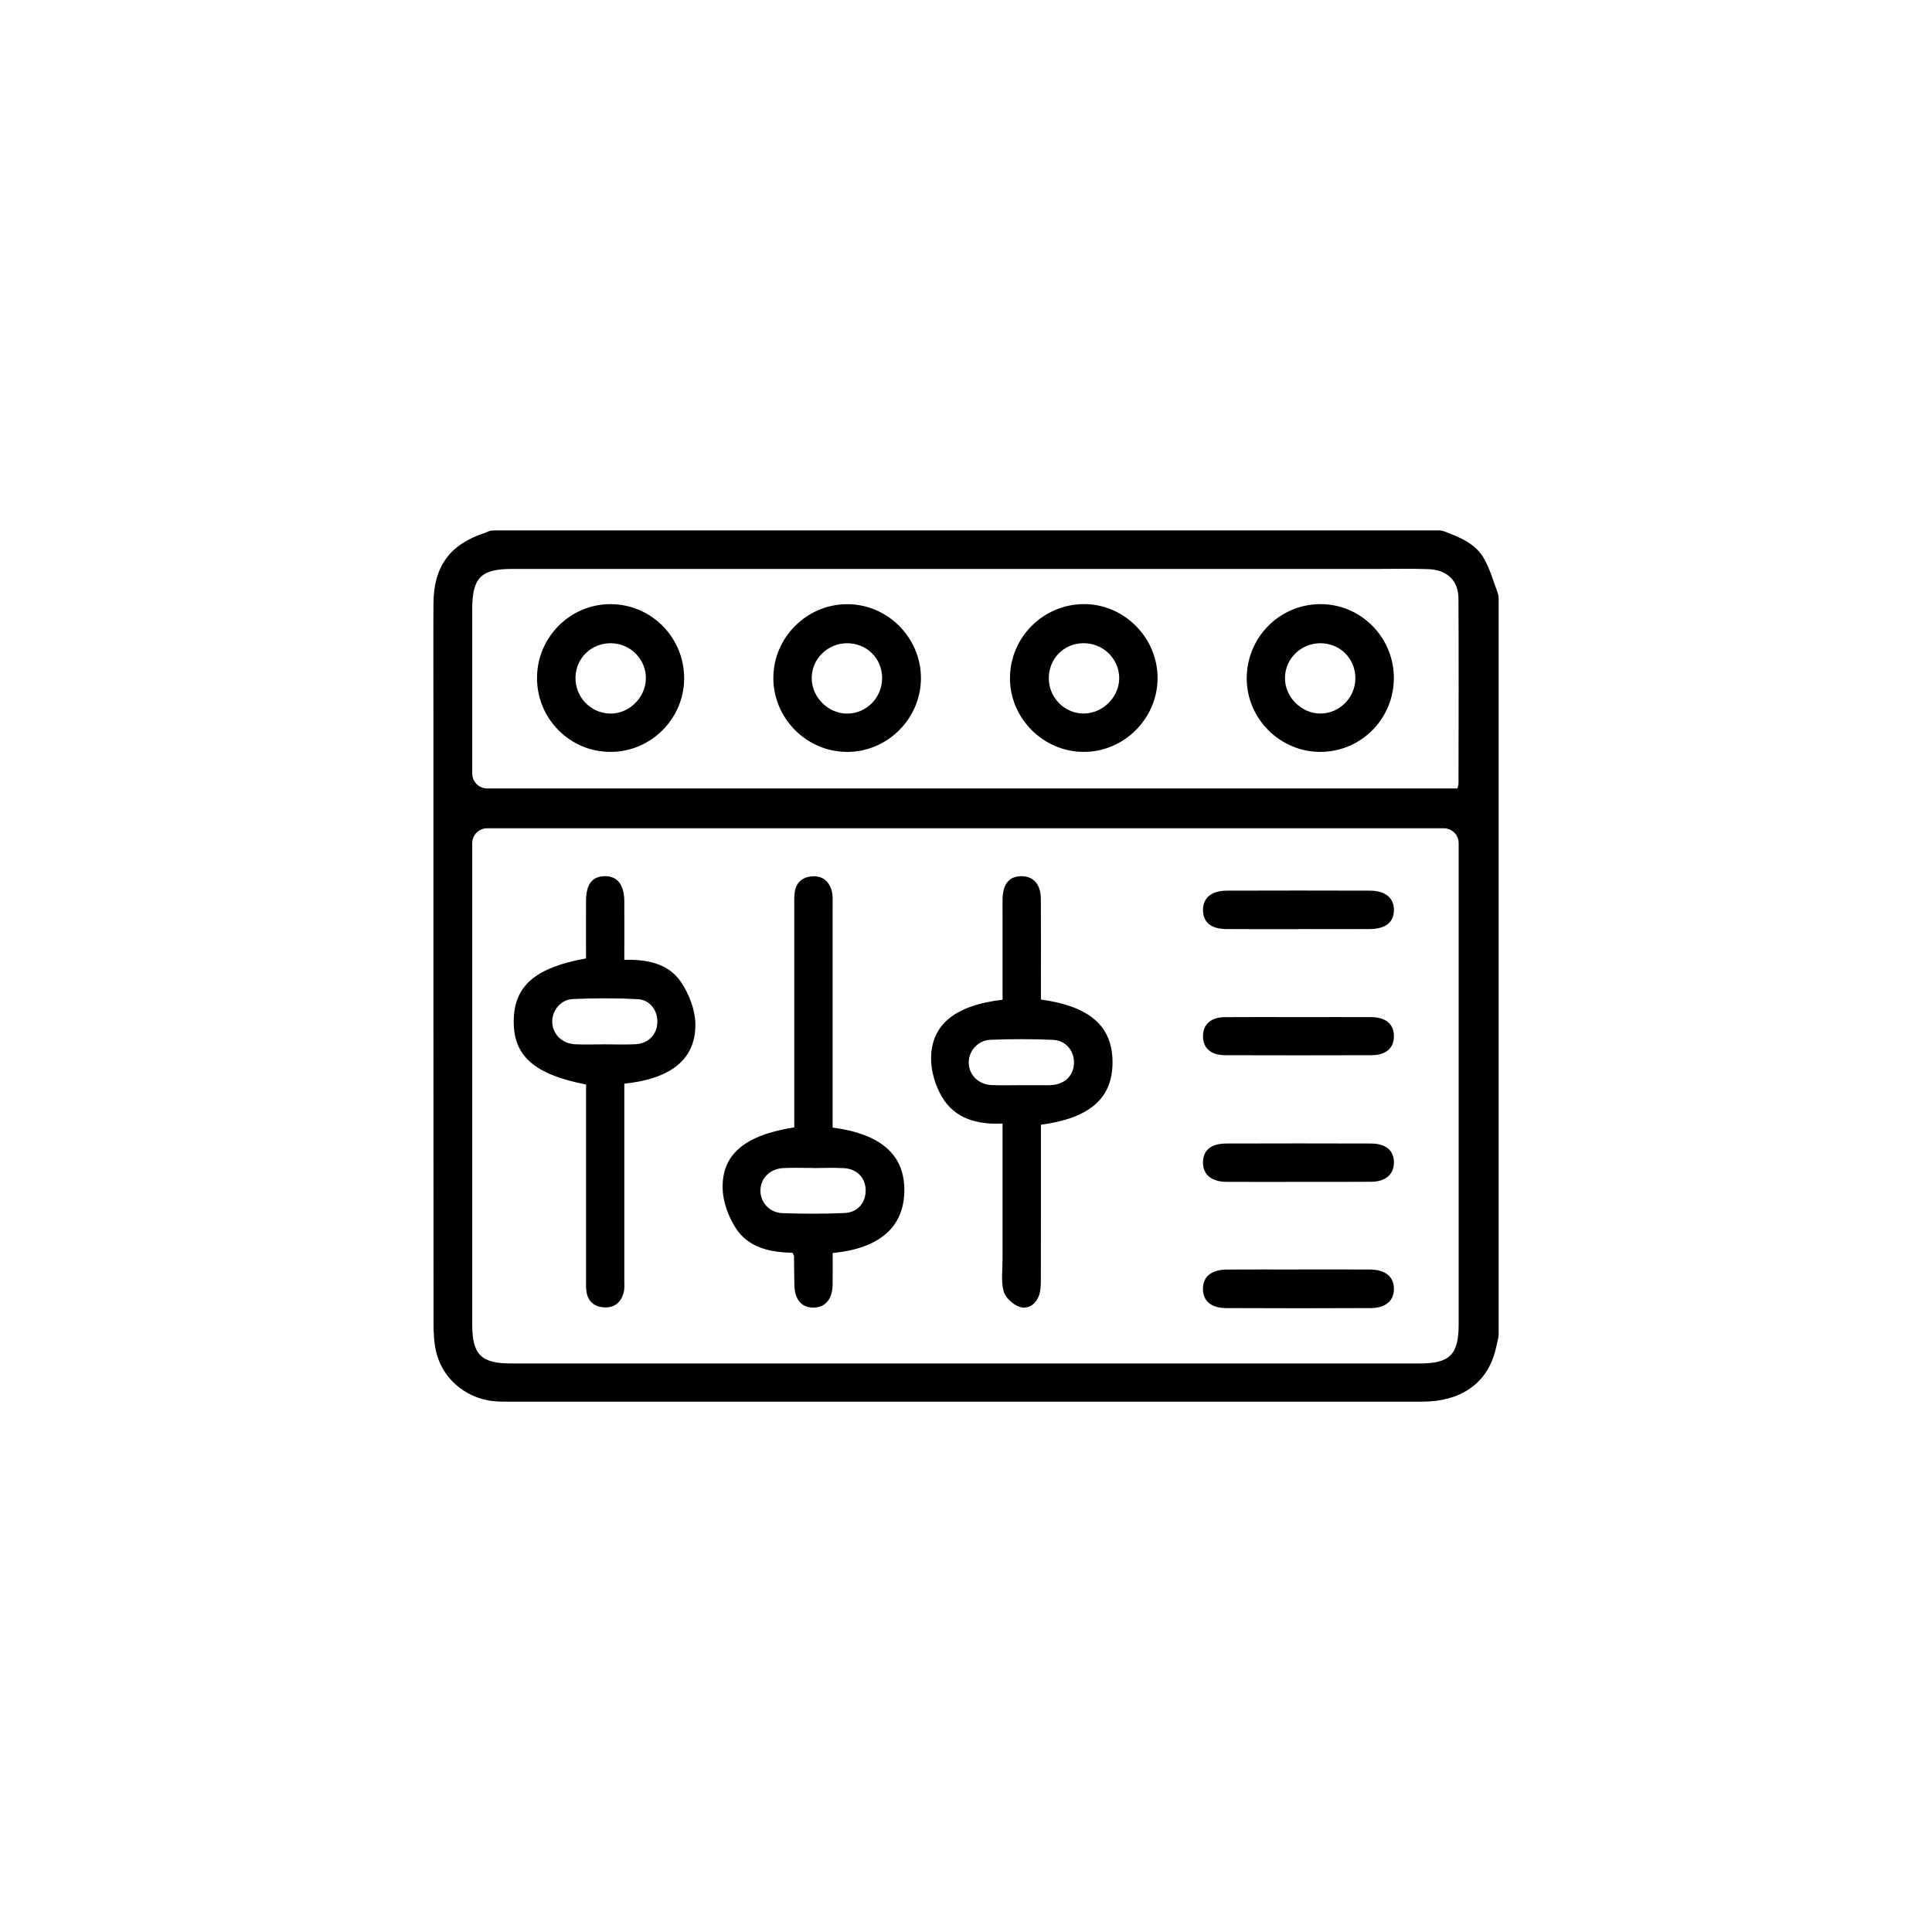
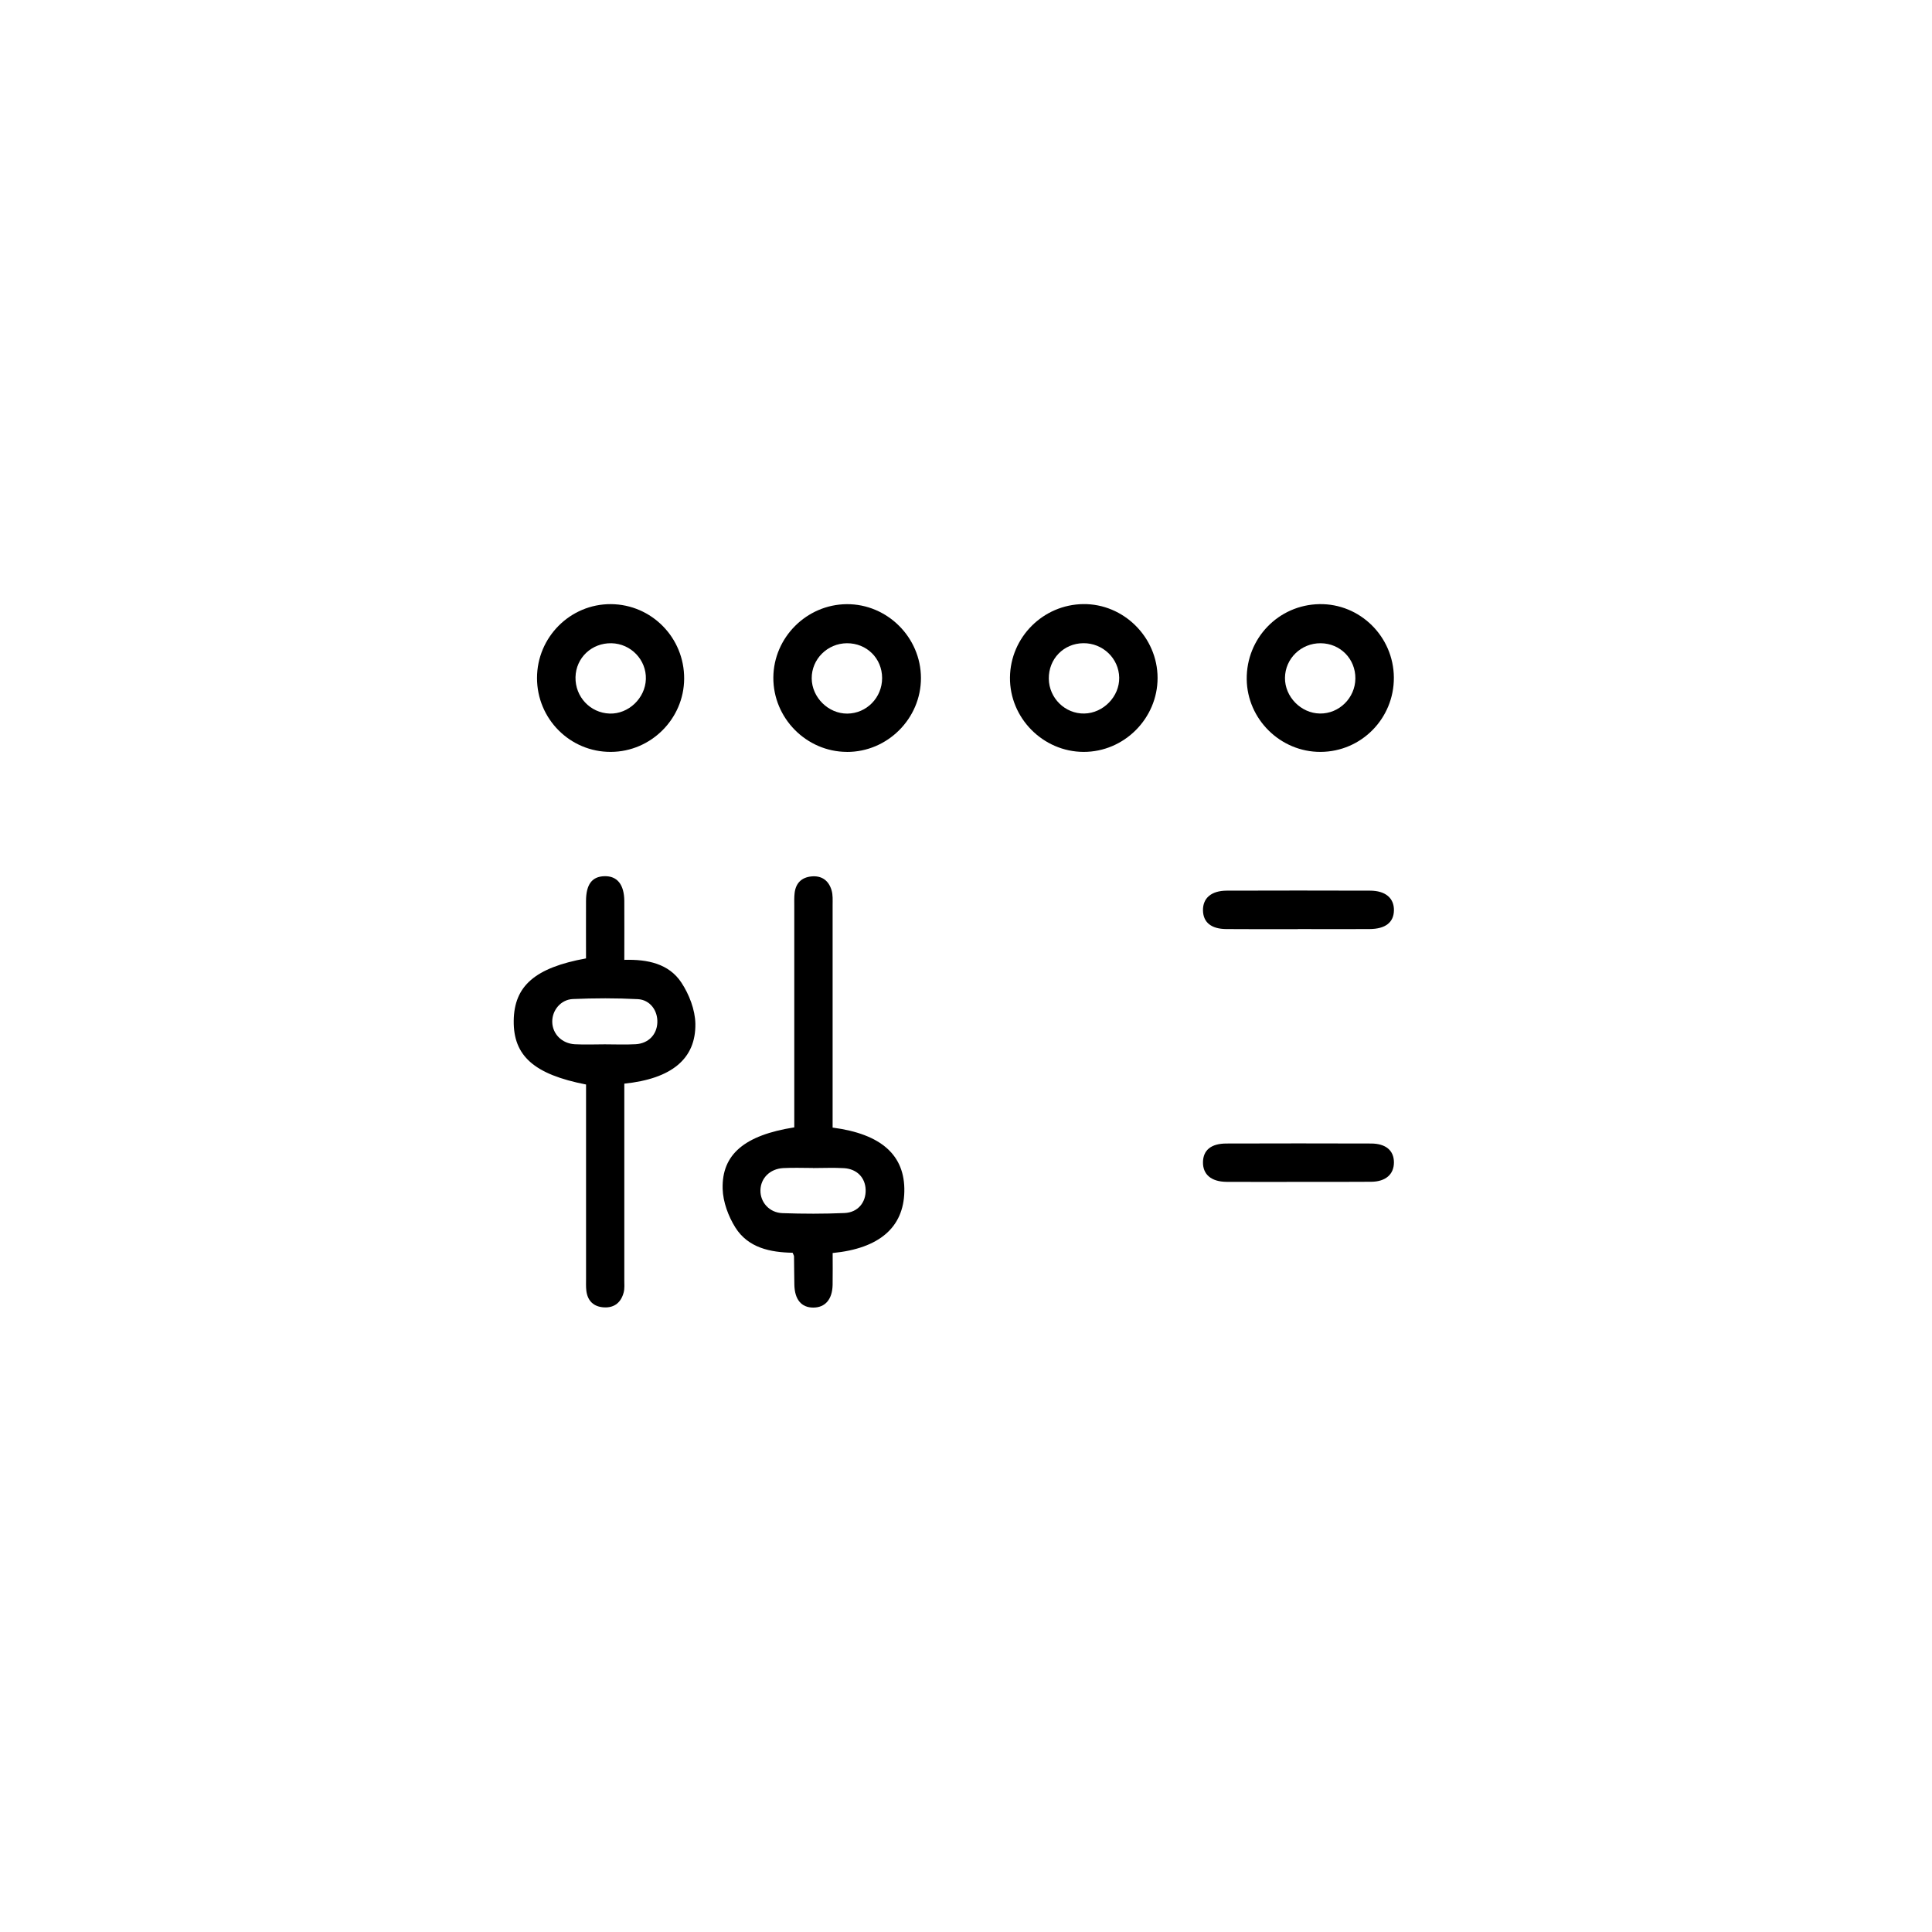
<svg xmlns="http://www.w3.org/2000/svg" id="a" width="500" height="500" viewBox="0 0 500 500">
-   <path d="m387.84,154.75v190.68c0,.29-.03.57-.1.86-.3,1.31-.56,2.63-.94,3.92-2.33,8.07-9.01,12.54-18.76,12.54-78.77,0-157.53,0-236.3,0-.93,0-1.87,0-2.8-.04-7.53-.3-14.02-5.2-15.96-12.44-.68-2.54-.78-5.3-.78-7.96-.04-52.48-.03-104.96-.03-157.44,0-9.56-.05-19.13.01-28.69.06-9.7,4.35-15.43,13.55-18.35.08-.02.15-.06.22-.1.63-.37,1.38-.46,2.11-.46,81.45,0,162.9,0,244.35,0,.47,0,.94.09,1.38.25,3.99,1.52,8.05,3.13,10.27,7.03,1.56,2.74,2.42,5.87,3.53,8.86.16.43.25.89.25,1.35Zm-261.76,59.61c-2.14,0-3.87,1.73-3.87,3.87h0c0,41.53,0,83.06,0,124.59,0,7.73,2.3,10.04,9.99,10.04,78.44,0,156.88,0,235.31,0,7.68,0,9.99-2.31,9.99-10.05,0-41.53,0-83.06,0-124.59,0-.02,0-.04,0-.06,0-2.11-1.76-3.8-3.87-3.8H126.08Zm-3.87-14.19c0,2.14,1.73,3.88,3.87,3.88h251.09c.14-.56.29-.9.29-1.23.02-15.98.08-31.96-.01-47.94-.03-4.65-2.96-7.42-7.84-7.59-4.55-.16-9.1-.05-13.65-.05-74.47,0-148.93,0-223.4,0-8.11,0-10.34,2.26-10.35,10.43,0,11.55,0,23.1,0,34.65,0,2.6,0,5.19,0,7.86Z" stroke-width="0" />
  <path d="m215.49,291.82c12.66,1.66,18.75,7.19,18.55,16.57-.19,9.23-6.46,14.72-18.55,15.89,0,2.72.04,5.48-.01,8.25-.08,3.75-1.92,5.87-5.01,5.87-3.07,0-4.81-2.08-4.89-5.91-.05-2.45-.05-4.9-.09-7.34,0-.21-.16-.43-.36-.94-5.73-.1-11.48-1.24-14.81-6.52-1.83-2.91-3.2-6.62-3.3-10.01-.25-8.97,5.73-13.9,18.54-15.92v-3.66c0-17.84,0-35.68,0-53.52,0-1.17-.05-2.34.09-3.49.3-2.52,1.78-4.01,4.32-4.27,2.72-.27,4.51,1.08,5.25,3.61.35,1.2.26,2.54.26,3.81.01,17.96,0,35.91,0,53.87v3.72Zm-5.09,10.47s0-.01,0-.02c-2.57,0-5.14-.11-7.7.03-3.44.19-5.83,2.61-5.9,5.72-.07,3.09,2.28,5.81,5.68,5.94,5.36.19,10.73.2,16.09-.03,3.46-.15,5.57-2.77,5.46-6.05-.11-3.11-2.24-5.35-5.59-5.56-2.67-.16-5.36-.03-8.04-.03Z" stroke-width="0" />
  <path d="m151.66,248.04c0-4.91-.02-9.89,0-14.88.02-4.28,1.55-6.31,4.75-6.4,3.31-.1,5.13,2.14,5.16,6.41.03,4.99,0,9.97,0,15.24,6.01-.17,11.54.97,14.79,5.91,2,3.04,3.53,7.01,3.6,10.59.16,9.14-6.18,14.27-18.39,15.54,0,1.16,0,2.39,0,3.62,0,15.74,0,31.49,0,47.23,0,1.05.1,2.14-.15,3.13-.65,2.56-2.34,4.05-5.05,3.92-2.68-.13-4.31-1.63-4.63-4.34-.12-1.04-.07-2.1-.07-3.14,0-15.51,0-31.02,0-46.53,0-1.25,0-2.51,0-3.67-13.48-2.63-18.83-7.43-18.72-16.51.11-9,5.52-13.73,18.72-16.13Zm4.81,22.23c2.68,0,5.38.12,8.05-.03,3.29-.19,5.47-2.48,5.6-5.59.13-3.1-1.87-5.9-5.06-6.07-5.59-.29-11.2-.27-16.79-.03-3.17.14-5.4,2.95-5.35,5.91.05,3.11,2.48,5.61,5.86,5.79,2.56.13,5.13.03,7.7.02Z" stroke-width="0" />
-   <path d="m259.46,258.75c0-7.57,0-14.9,0-22.23,0-1.28-.02-2.57,0-3.85.1-3.94,1.73-5.9,4.89-5.91,3.09-.01,5,2.1,5.02,5.85.06,7.58.02,15.16.02,22.73,0,1.13,0,2.27,0,3.34,12.69,1.75,18.49,6.9,18.53,16.16.04,9.31-5.77,14.52-18.53,16.25,0,1.16,0,2.4,0,3.63,0,12.24.01,24.48-.02,36.72,0,1.26-.06,2.6-.46,3.77-.83,2.41-2.91,3.78-5.19,2.95-1.65-.6-3.57-2.39-3.99-4.01-.69-2.63-.27-5.55-.27-8.34-.01-10.26,0-20.52,0-30.78,0-1.26,0-2.52,0-4.25-6.54.3-12.33-1.26-15.65-6.85-1.74-2.94-2.9-6.75-2.85-10.14.11-8.74,6.36-13.63,18.5-15.07Zm4.89,22.08s0,.01,0,.02c2.33,0,4.67,0,7,0,.23,0,.47,0,.7-.02,3.52-.23,5.79-2.42,5.89-5.67.1-3.22-2.07-5.91-5.5-6.05-5.36-.23-10.74-.23-16.1-.01-3.34.13-5.72,2.98-5.63,6.03.09,3.12,2.55,5.55,5.94,5.69,2.56.11,5.13.02,7.7.02Z" stroke-width="0" />
-   <path d="m336.01,328.54c6.18,0,12.37-.03,18.55.01,4,.03,6.23,1.91,6.19,5.06-.03,3.03-2.15,4.9-5.97,4.92-12.49.06-24.97.06-37.46,0-3.88-.02-5.94-1.82-6-4.87-.06-3.19,2.12-5.07,6.13-5.1,6.18-.05,12.37-.01,18.55-.01Z" stroke-width="0" />
-   <path d="m336.25,263.23c6.19,0,12.37-.03,18.56,0,3.83.02,5.91,1.78,5.93,4.88.03,3.14-2.03,4.97-5.84,4.98-12.6.04-25.21.04-37.81,0-3.77-.01-5.82-1.9-5.75-5.05.07-3,2.07-4.77,5.65-4.8,6.42-.05,12.84-.01,19.26-.01Z" stroke-width="0" />
  <path d="m335.98,305.87c-6.18,0-12.37.03-18.55-.01-3.98-.03-6.17-1.94-6.1-5.14.07-3.07,2.1-4.76,6.03-4.78,12.49-.04,24.97-.04,37.46,0,3.85.01,5.92,1.82,5.93,4.88,0,3.08-2.13,4.99-5.87,5.02-6.3.06-12.6.02-18.9.02Z" stroke-width="0" />
  <path d="m335.87,240.46c-6.18,0-12.37.04-18.55-.02-3.89-.04-5.94-1.76-5.99-4.83-.05-3.18,2.15-5.09,6.14-5.11,12.37-.04,24.74-.04,37.1,0,3.99.01,6.22,1.93,6.18,5.08-.04,3.13-2.19,4.84-6.33,4.86-6.18.04-12.37.01-18.55,0Z" stroke-width="0" />
  <path d="m219.17,194.59c-10.49-.03-19.1-8.75-19.03-19.26.07-10.35,8.61-18.89,18.98-18.97,10.48-.08,19.2,8.58,19.22,19.1.02,10.5-8.67,19.18-19.17,19.14Zm9.12-19.12c-.01-5.1-3.99-9.03-9.11-9-5.05.03-9.15,4.12-9.11,9.1.04,4.92,4.3,9.14,9.2,9.11,5-.03,9.03-4.14,9.02-9.2Z" stroke-width="0" />
  <path d="m299.58,175.43c.02,10.5-8.67,19.19-19.15,19.16-10.5-.03-19.15-8.77-19.05-19.25.1-10.41,8.56-18.88,18.97-19,10.44-.12,19.21,8.58,19.23,19.08Zm-19.23-8.97c-5.09.06-8.98,4.07-8.92,9.19.06,5.03,4.23,9.11,9.19,9.01,4.93-.1,9.11-4.4,9.03-9.28-.08-4.98-4.25-8.98-9.3-8.92Z" stroke-width="0" />
  <path d="m138.98,175.47c0-10.58,8.62-19.19,19.13-19.12,10.55.08,19.01,8.7,18.95,19.31-.06,10.37-8.59,18.89-18.97,18.93-10.55.05-19.11-8.52-19.11-19.12Zm28.17.29c.16-4.98-3.86-9.18-8.89-9.29-5.11-.11-9.22,3.76-9.32,8.8-.1,5.06,3.81,9.23,8.82,9.4,4.87.17,9.23-3.96,9.39-8.9Z" stroke-width="0" />
  <path d="m360.73,175.33c.07,10.6-8.42,19.22-18.98,19.26-10.37.04-18.98-8.45-19.1-18.8-.11-10.62,8.24-19.26,18.81-19.44,10.5-.18,19.19,8.38,19.27,18.98Zm-28.18.09c-.05,4.9,4.14,9.18,9.05,9.24,4.96.07,9.12-4.03,9.17-9.05.05-5.08-3.89-9.1-8.98-9.14-5.06-.04-9.19,3.96-9.24,8.95Z" stroke-width="0" />
</svg>